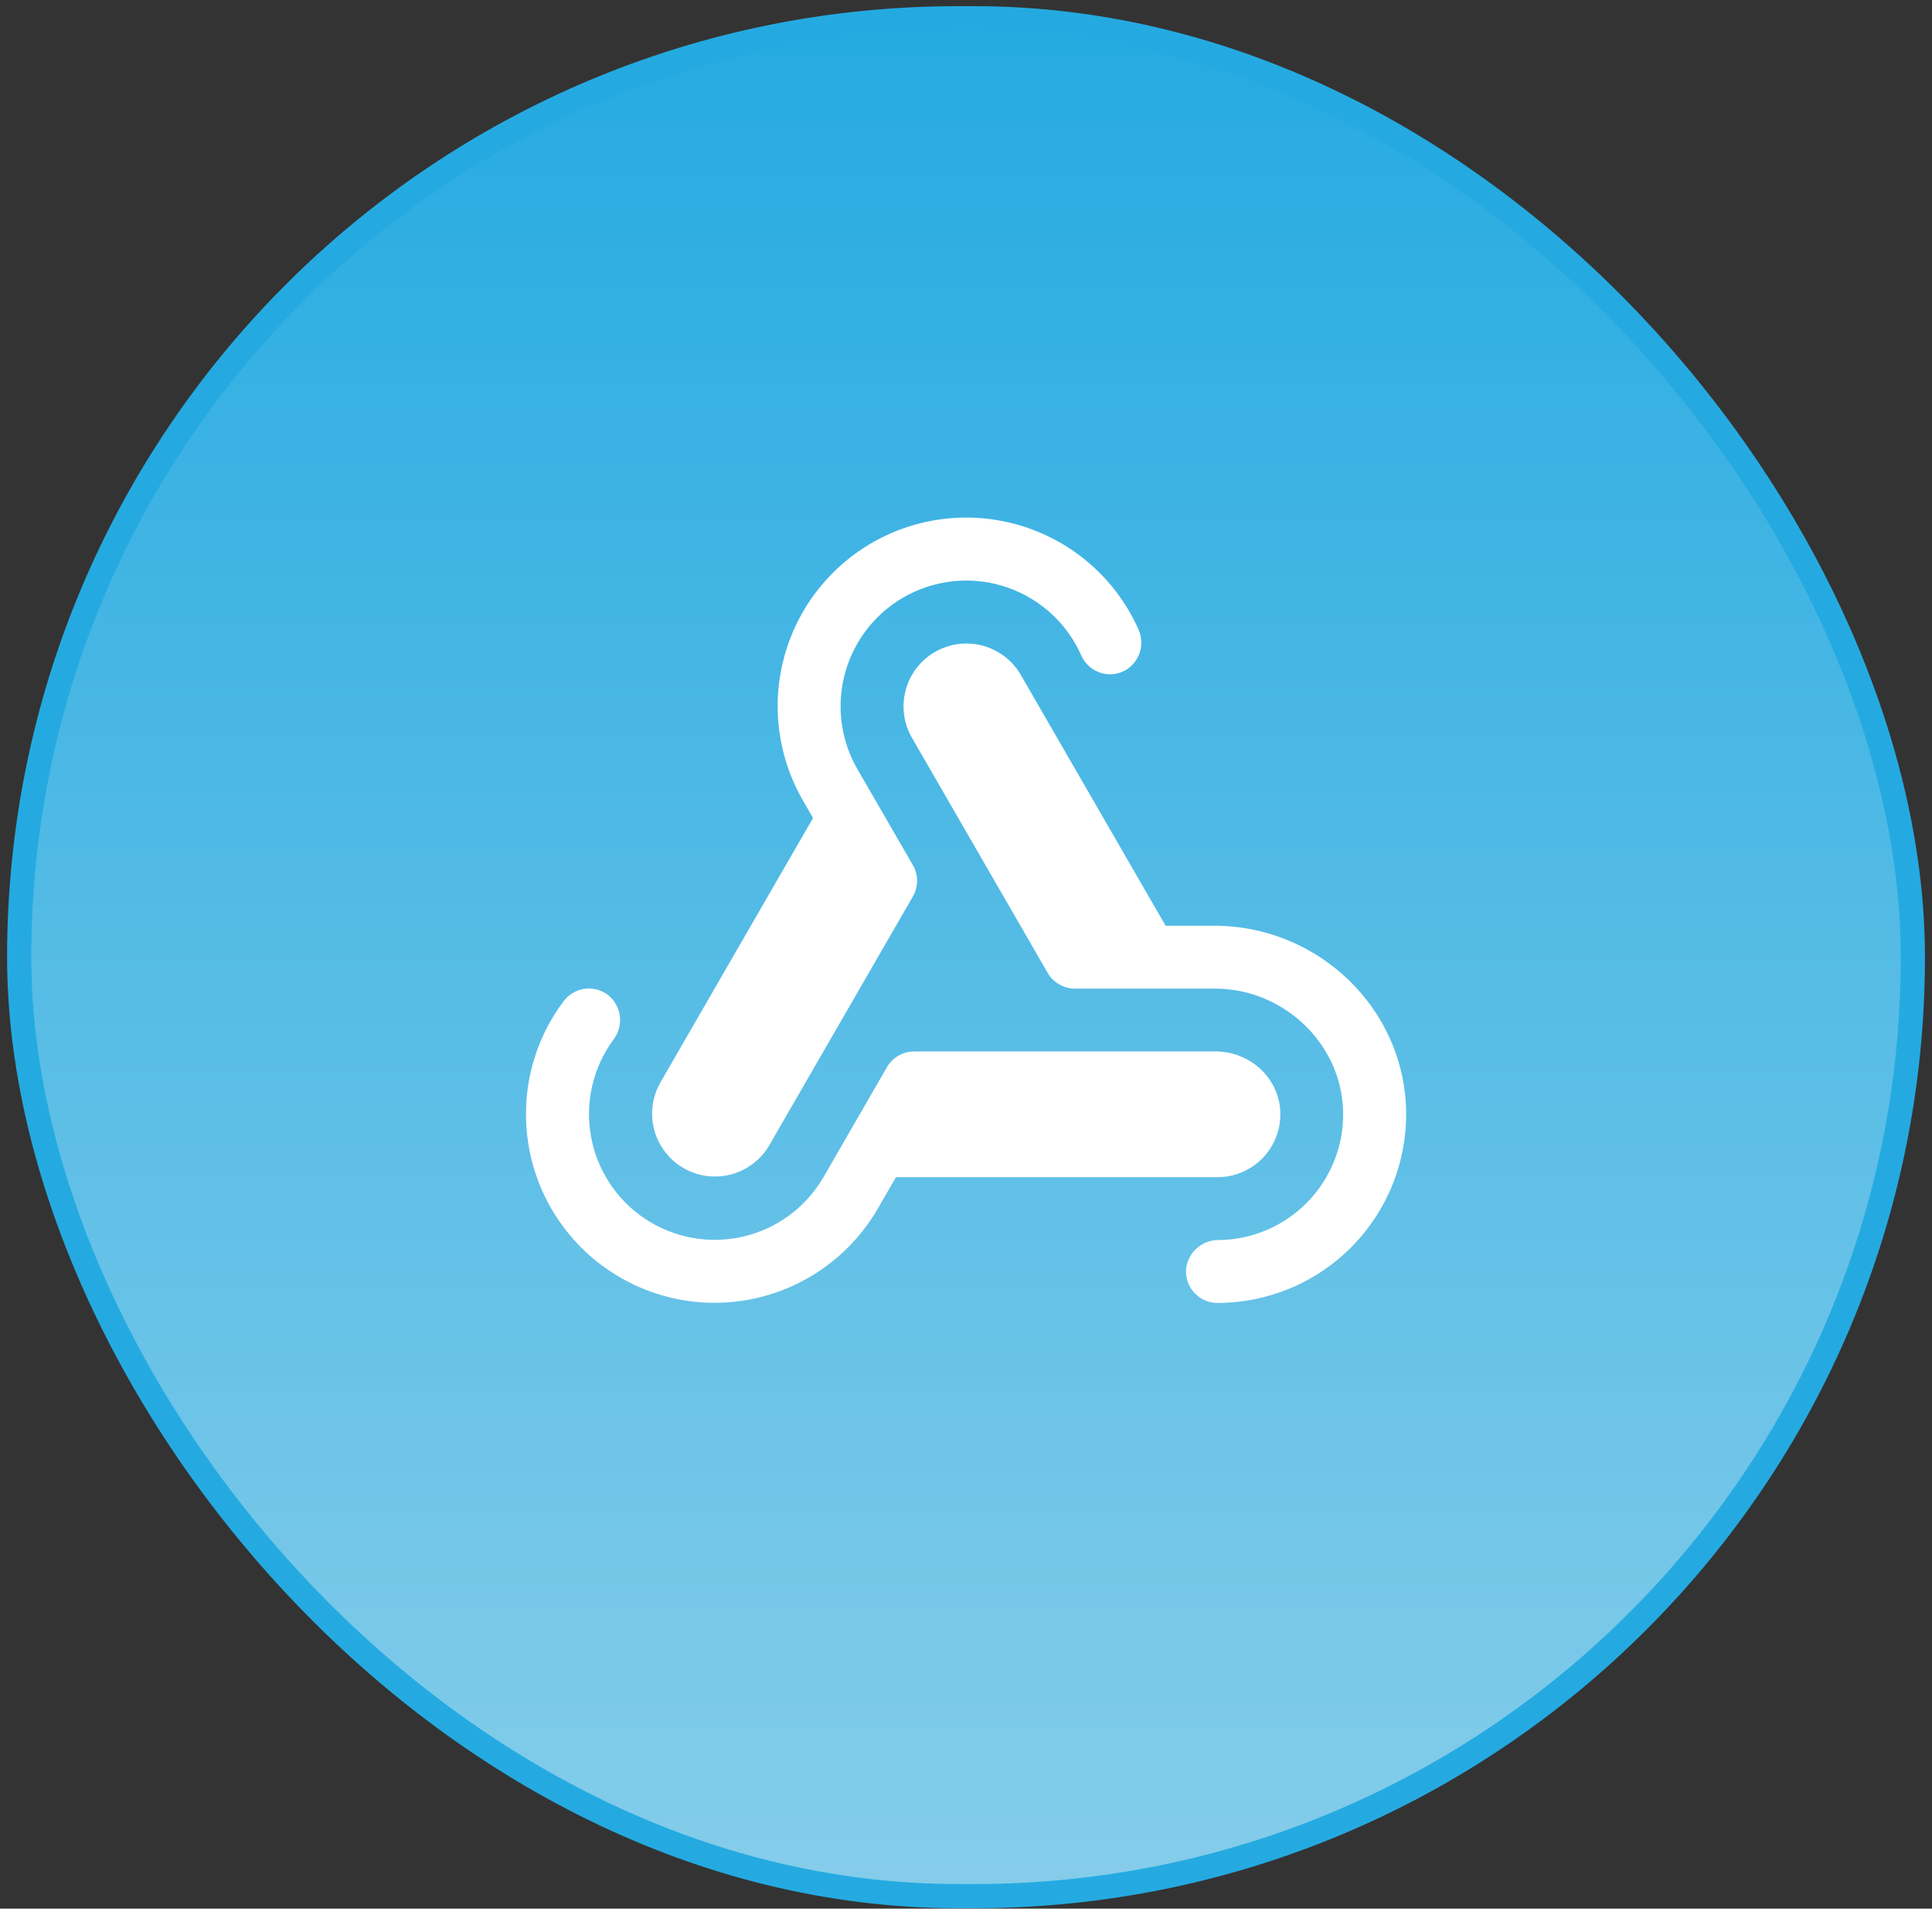
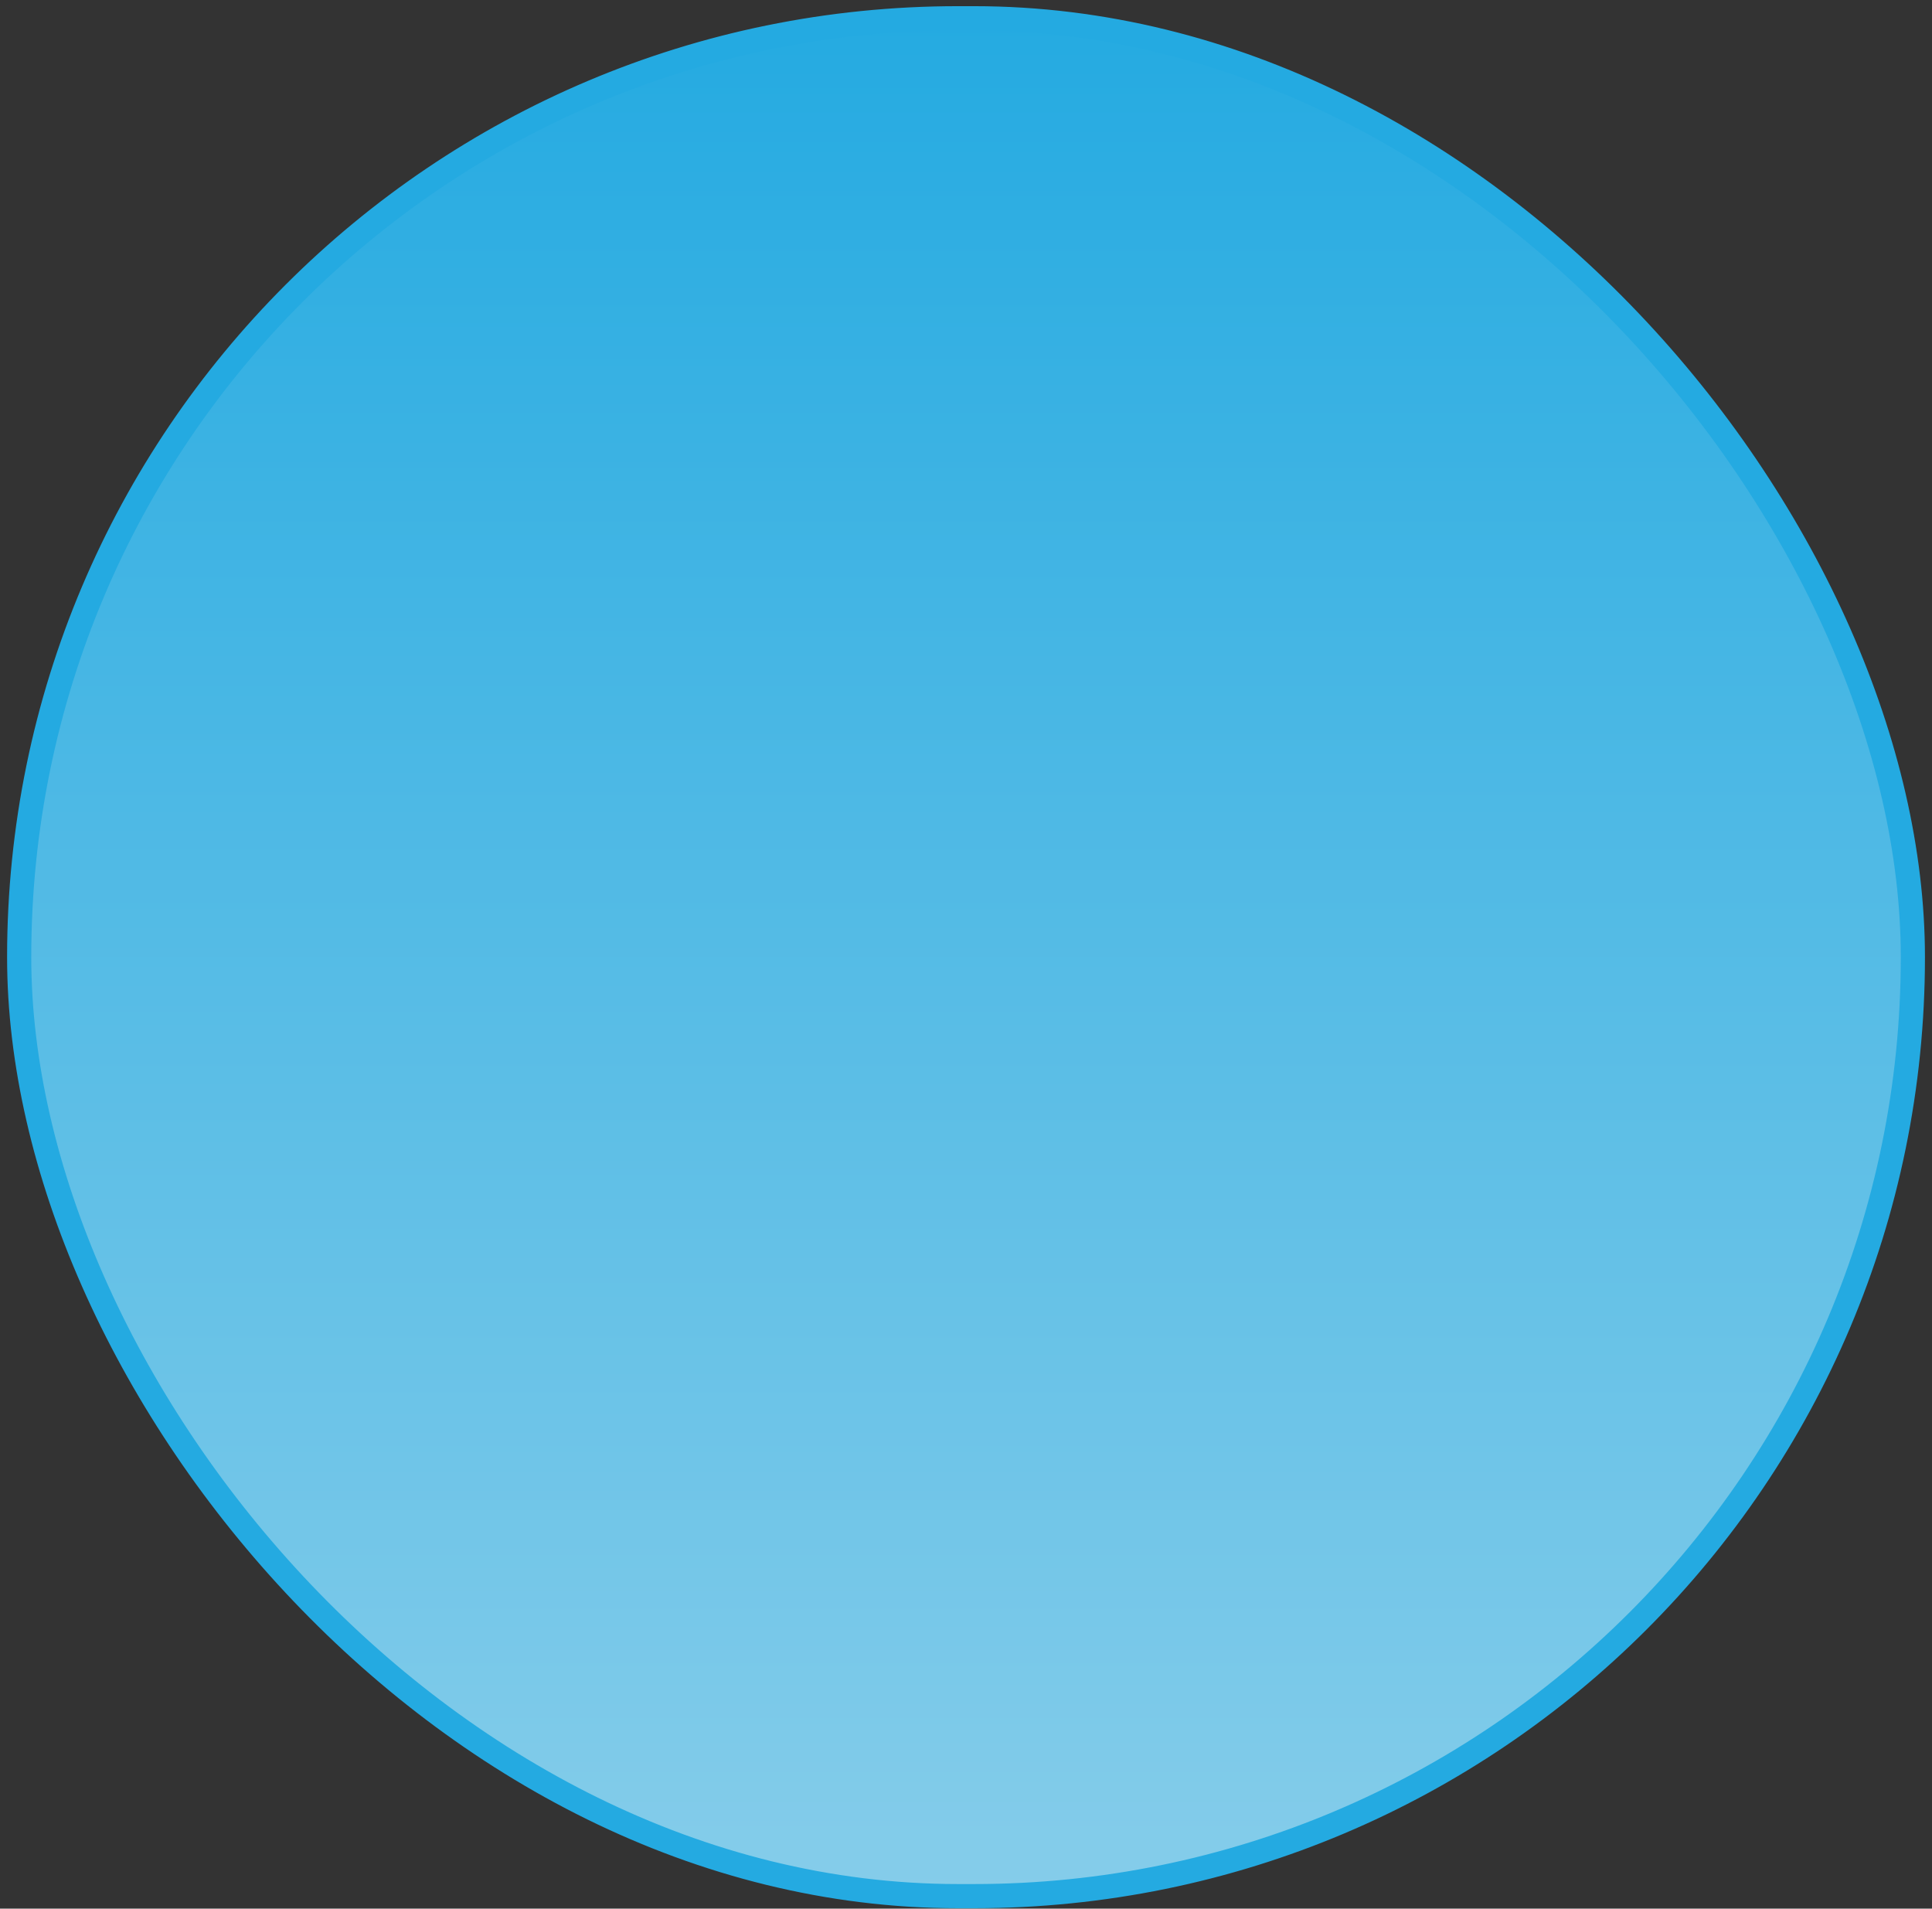
<svg xmlns="http://www.w3.org/2000/svg" width="82" height="81" viewBox="0 0 82 81" fill="none">
  <rect x="0" y="0" width="82" height="81" fill="#333333" stroke="none" />
  <rect x="0.814" y="0.775" width="80.374" height="79.695" rx="39.847" fill="url(#paint0_linear_2366_21333)" />
  <rect x="0.814" y="0.775" width="80.374" height="79.695" rx="39.847" stroke="#24AAE1" stroke-width="1.026" />
  <g clip-path="url(#clip0_2366_21333)">
-     <path d="M28.019 45.957L34.508 34.714L34.135 34.067C33.577 33.13 33.216 32.089 33.074 31.008C32.932 29.927 33.013 28.828 33.312 27.779C33.61 26.73 34.12 25.753 34.809 24.909C35.499 24.064 36.353 23.369 37.321 22.866C38.289 22.363 39.349 22.064 40.437 21.986C41.525 21.908 42.617 22.053 43.646 22.412C44.676 22.771 45.621 23.337 46.424 24.075C47.227 24.812 47.871 25.706 48.316 26.702C48.456 27.006 48.479 27.35 48.381 27.67C48.283 27.99 48.071 28.262 47.785 28.436C47.622 28.53 47.441 28.589 47.254 28.609C47.067 28.628 46.878 28.608 46.699 28.55C46.52 28.491 46.356 28.395 46.217 28.269C46.078 28.142 45.967 27.988 45.892 27.816C45.598 27.15 45.17 26.552 44.636 26.058C44.102 25.564 43.472 25.184 42.786 24.942C42.1 24.7 41.372 24.601 40.646 24.651C39.92 24.701 39.212 24.899 38.565 25.233C37.919 25.567 37.347 26.029 36.886 26.592C36.425 27.154 36.083 27.806 35.883 28.505C35.683 29.204 35.627 29.938 35.721 30.659C35.814 31.381 36.054 32.076 36.426 32.701C36.431 32.708 36.436 32.715 36.439 32.723L38.745 36.715C38.862 36.917 38.924 37.147 38.924 37.382C38.924 37.616 38.862 37.846 38.745 38.048L32.639 48.625C32.281 49.228 31.699 49.666 31.02 49.844C30.341 50.021 29.619 49.924 29.012 49.573C28.404 49.222 27.959 48.646 27.773 47.969C27.587 47.292 27.675 46.569 28.019 45.957ZM51.53 39.287H49.472L43.311 28.616C42.952 28.012 42.371 27.575 41.691 27.397C41.013 27.22 40.291 27.317 39.683 27.668C39.075 28.019 38.63 28.595 38.444 29.272C38.258 29.949 38.347 30.672 38.69 31.284L44.466 41.288C44.583 41.491 44.752 41.659 44.954 41.776C45.157 41.893 45.386 41.955 45.62 41.955H51.561C54.544 41.955 57.055 44.396 57.007 47.38C56.984 48.77 56.419 50.097 55.432 51.077C54.445 52.058 53.114 52.614 51.723 52.627C51.382 52.623 51.052 52.746 50.797 52.972C50.542 53.197 50.38 53.51 50.342 53.849C50.327 54.033 50.35 54.219 50.41 54.394C50.47 54.569 50.566 54.73 50.691 54.865C50.817 55.001 50.969 55.11 51.139 55.184C51.308 55.258 51.491 55.295 51.676 55.295C52.74 55.294 53.793 55.081 54.774 54.669C55.755 54.257 56.644 53.653 57.389 52.894C58.134 52.134 58.72 51.234 59.114 50.245C59.507 49.257 59.7 48.2 59.68 47.136C59.59 42.754 55.92 39.287 51.536 39.287H51.53ZM54.339 47.163C54.273 45.727 53.035 44.623 51.6 44.623H38.8C38.566 44.623 38.336 44.685 38.133 44.802C37.93 44.919 37.762 45.087 37.645 45.29L34.95 49.959C34.587 50.586 34.099 51.133 33.517 51.565C32.935 51.997 32.271 52.307 31.566 52.474C30.86 52.641 30.128 52.663 29.414 52.538C28.7 52.413 28.019 52.144 27.412 51.747C26.806 51.35 26.286 50.833 25.886 50.229C25.486 49.624 25.213 48.944 25.084 48.231C24.955 47.518 24.973 46.785 25.136 46.079C25.3 45.373 25.605 44.707 26.035 44.123C26.242 43.853 26.341 43.515 26.313 43.176C26.284 42.837 26.131 42.521 25.881 42.289C25.743 42.166 25.581 42.073 25.406 42.016C25.23 41.959 25.045 41.939 24.861 41.957C24.677 41.976 24.5 42.032 24.339 42.123C24.178 42.213 24.038 42.336 23.927 42.484C22.898 43.847 22.336 45.506 22.325 47.214C22.309 48.982 22.878 50.705 23.945 52.114C25.011 53.524 26.514 54.541 28.219 55.007C29.924 55.473 31.735 55.361 33.37 54.689C35.005 54.017 36.371 52.823 37.256 51.293L38.027 49.959H51.671C52.033 49.959 52.391 49.886 52.723 49.744C53.055 49.602 53.355 49.394 53.605 49.133C53.854 48.871 54.048 48.562 54.174 48.223C54.3 47.885 54.357 47.524 54.339 47.163Z" fill="white" />
+     <path d="M28.019 45.957L34.508 34.714L34.135 34.067C33.577 33.13 33.216 32.089 33.074 31.008C32.932 29.927 33.013 28.828 33.312 27.779C33.61 26.73 34.12 25.753 34.809 24.909C35.499 24.064 36.353 23.369 37.321 22.866C38.289 22.363 39.349 22.064 40.437 21.986C41.525 21.908 42.617 22.053 43.646 22.412C44.676 22.771 45.621 23.337 46.424 24.075C47.227 24.812 47.871 25.706 48.316 26.702C48.456 27.006 48.479 27.35 48.381 27.67C48.283 27.99 48.071 28.262 47.785 28.436C47.622 28.53 47.441 28.589 47.254 28.609C47.067 28.628 46.878 28.608 46.699 28.55C46.52 28.491 46.356 28.395 46.217 28.269C46.078 28.142 45.967 27.988 45.892 27.816C45.598 27.15 45.17 26.552 44.636 26.058C44.102 25.564 43.472 25.184 42.786 24.942C42.1 24.7 41.372 24.601 40.646 24.651C39.92 24.701 39.212 24.899 38.565 25.233C37.919 25.567 37.347 26.029 36.886 26.592C36.425 27.154 36.083 27.806 35.883 28.505C35.683 29.204 35.627 29.938 35.721 30.659C35.814 31.381 36.054 32.076 36.426 32.701C36.431 32.708 36.436 32.715 36.439 32.723L38.745 36.715C38.862 36.917 38.924 37.147 38.924 37.382C38.924 37.616 38.862 37.846 38.745 38.048L32.639 48.625C32.281 49.228 31.699 49.666 31.02 49.844C30.341 50.021 29.619 49.924 29.012 49.573C28.404 49.222 27.959 48.646 27.773 47.969C27.587 47.292 27.675 46.569 28.019 45.957ZM51.53 39.287H49.472L43.311 28.616C42.952 28.012 42.371 27.575 41.691 27.397C41.013 27.22 40.291 27.317 39.683 27.668C39.075 28.019 38.63 28.595 38.444 29.272C38.258 29.949 38.347 30.672 38.69 31.284L44.466 41.288C44.583 41.491 44.752 41.659 44.954 41.776C45.157 41.893 45.386 41.955 45.62 41.955H51.561C54.544 41.955 57.055 44.396 57.007 47.38C56.984 48.77 56.419 50.097 55.432 51.077C54.445 52.058 53.114 52.614 51.723 52.627C51.382 52.623 51.052 52.746 50.797 52.972C50.327 54.033 50.35 54.219 50.41 54.394C50.47 54.569 50.566 54.73 50.691 54.865C50.817 55.001 50.969 55.11 51.139 55.184C51.308 55.258 51.491 55.295 51.676 55.295C52.74 55.294 53.793 55.081 54.774 54.669C55.755 54.257 56.644 53.653 57.389 52.894C58.134 52.134 58.72 51.234 59.114 50.245C59.507 49.257 59.7 48.2 59.68 47.136C59.59 42.754 55.92 39.287 51.536 39.287H51.53ZM54.339 47.163C54.273 45.727 53.035 44.623 51.6 44.623H38.8C38.566 44.623 38.336 44.685 38.133 44.802C37.93 44.919 37.762 45.087 37.645 45.29L34.95 49.959C34.587 50.586 34.099 51.133 33.517 51.565C32.935 51.997 32.271 52.307 31.566 52.474C30.86 52.641 30.128 52.663 29.414 52.538C28.7 52.413 28.019 52.144 27.412 51.747C26.806 51.35 26.286 50.833 25.886 50.229C25.486 49.624 25.213 48.944 25.084 48.231C24.955 47.518 24.973 46.785 25.136 46.079C25.3 45.373 25.605 44.707 26.035 44.123C26.242 43.853 26.341 43.515 26.313 43.176C26.284 42.837 26.131 42.521 25.881 42.289C25.743 42.166 25.581 42.073 25.406 42.016C25.23 41.959 25.045 41.939 24.861 41.957C24.677 41.976 24.5 42.032 24.339 42.123C24.178 42.213 24.038 42.336 23.927 42.484C22.898 43.847 22.336 45.506 22.325 47.214C22.309 48.982 22.878 50.705 23.945 52.114C25.011 53.524 26.514 54.541 28.219 55.007C29.924 55.473 31.735 55.361 33.37 54.689C35.005 54.017 36.371 52.823 37.256 51.293L38.027 49.959H51.671C52.033 49.959 52.391 49.886 52.723 49.744C53.055 49.602 53.355 49.394 53.605 49.133C53.854 48.871 54.048 48.562 54.174 48.223C54.3 47.885 54.357 47.524 54.339 47.163Z" fill="white" />
  </g>
  <defs>
    <linearGradient id="paint0_linear_2366_21333" x1="41.001" y1="0.262" x2="41.001" y2="80.982" gradientUnits="userSpaceOnUse">
      <stop stop-color="#24AAE1" />
      <stop offset="1" stop-color="#86CDEA" />
    </linearGradient>
    <clipPath id="clip0_2366_21333">
-       <rect width="42.686" height="42.686" fill="white" transform="translate(19.656 19.279)" />
-     </clipPath>
+       </clipPath>
  </defs>
</svg>